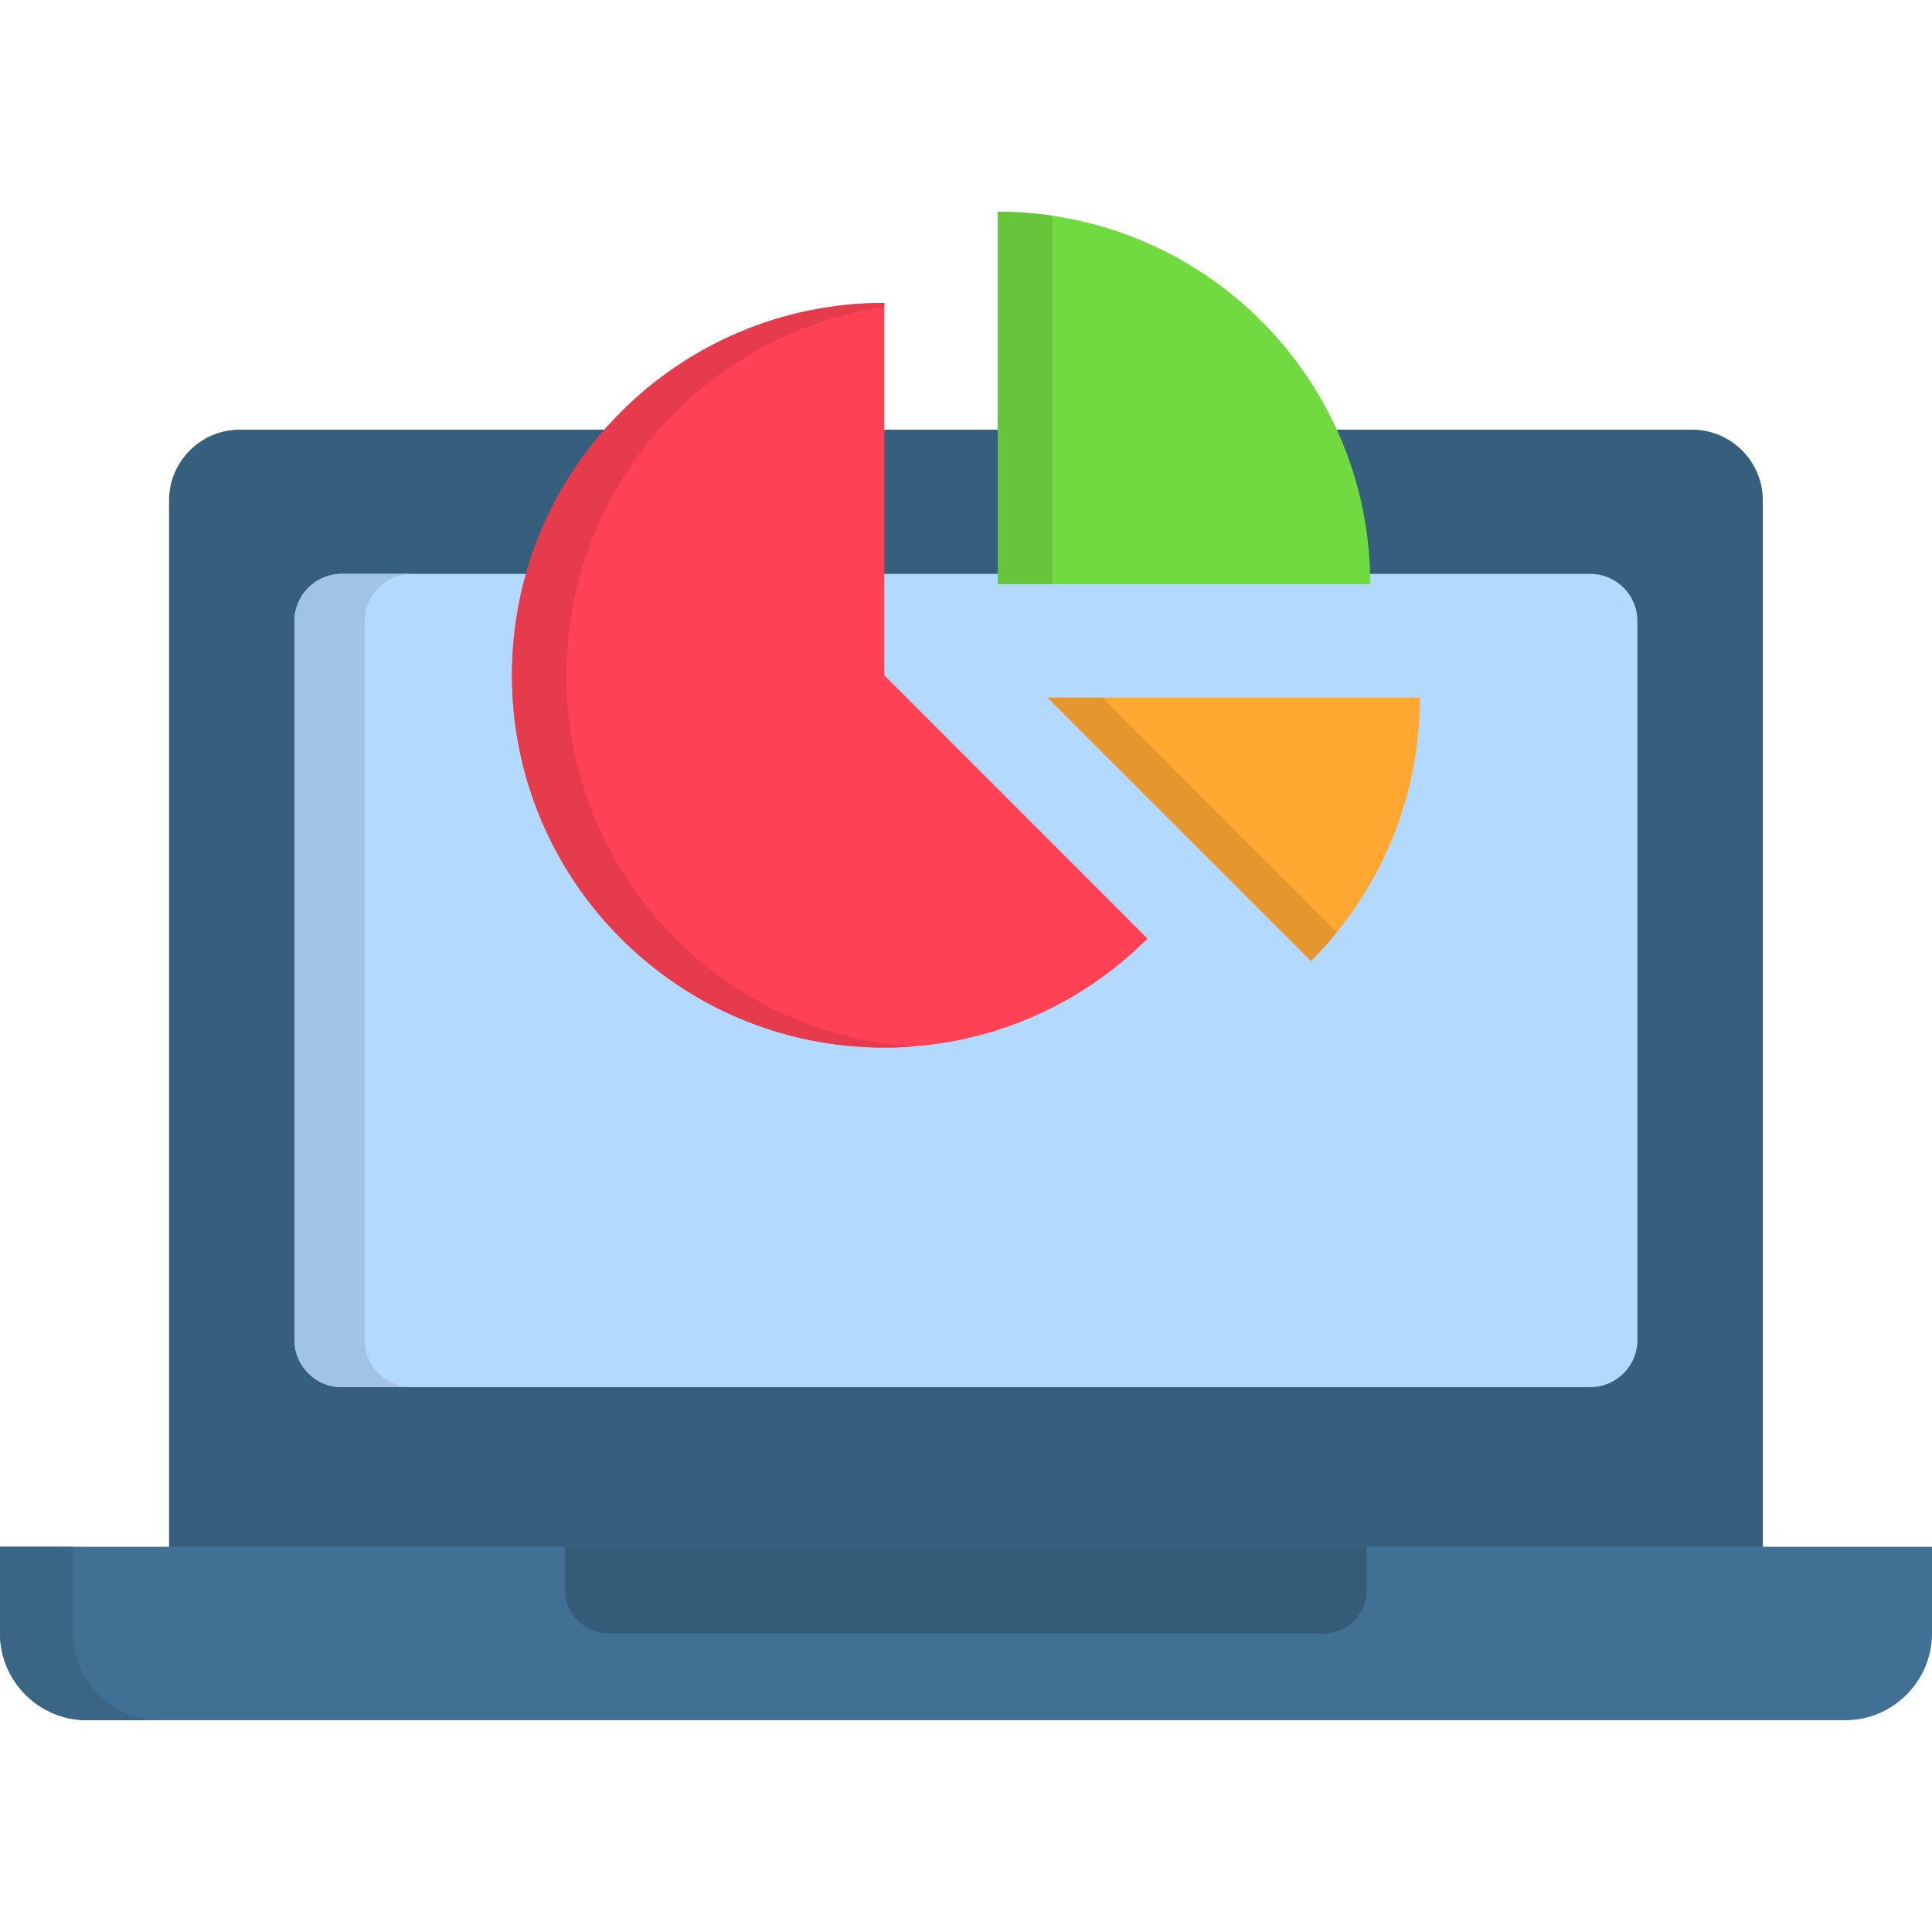
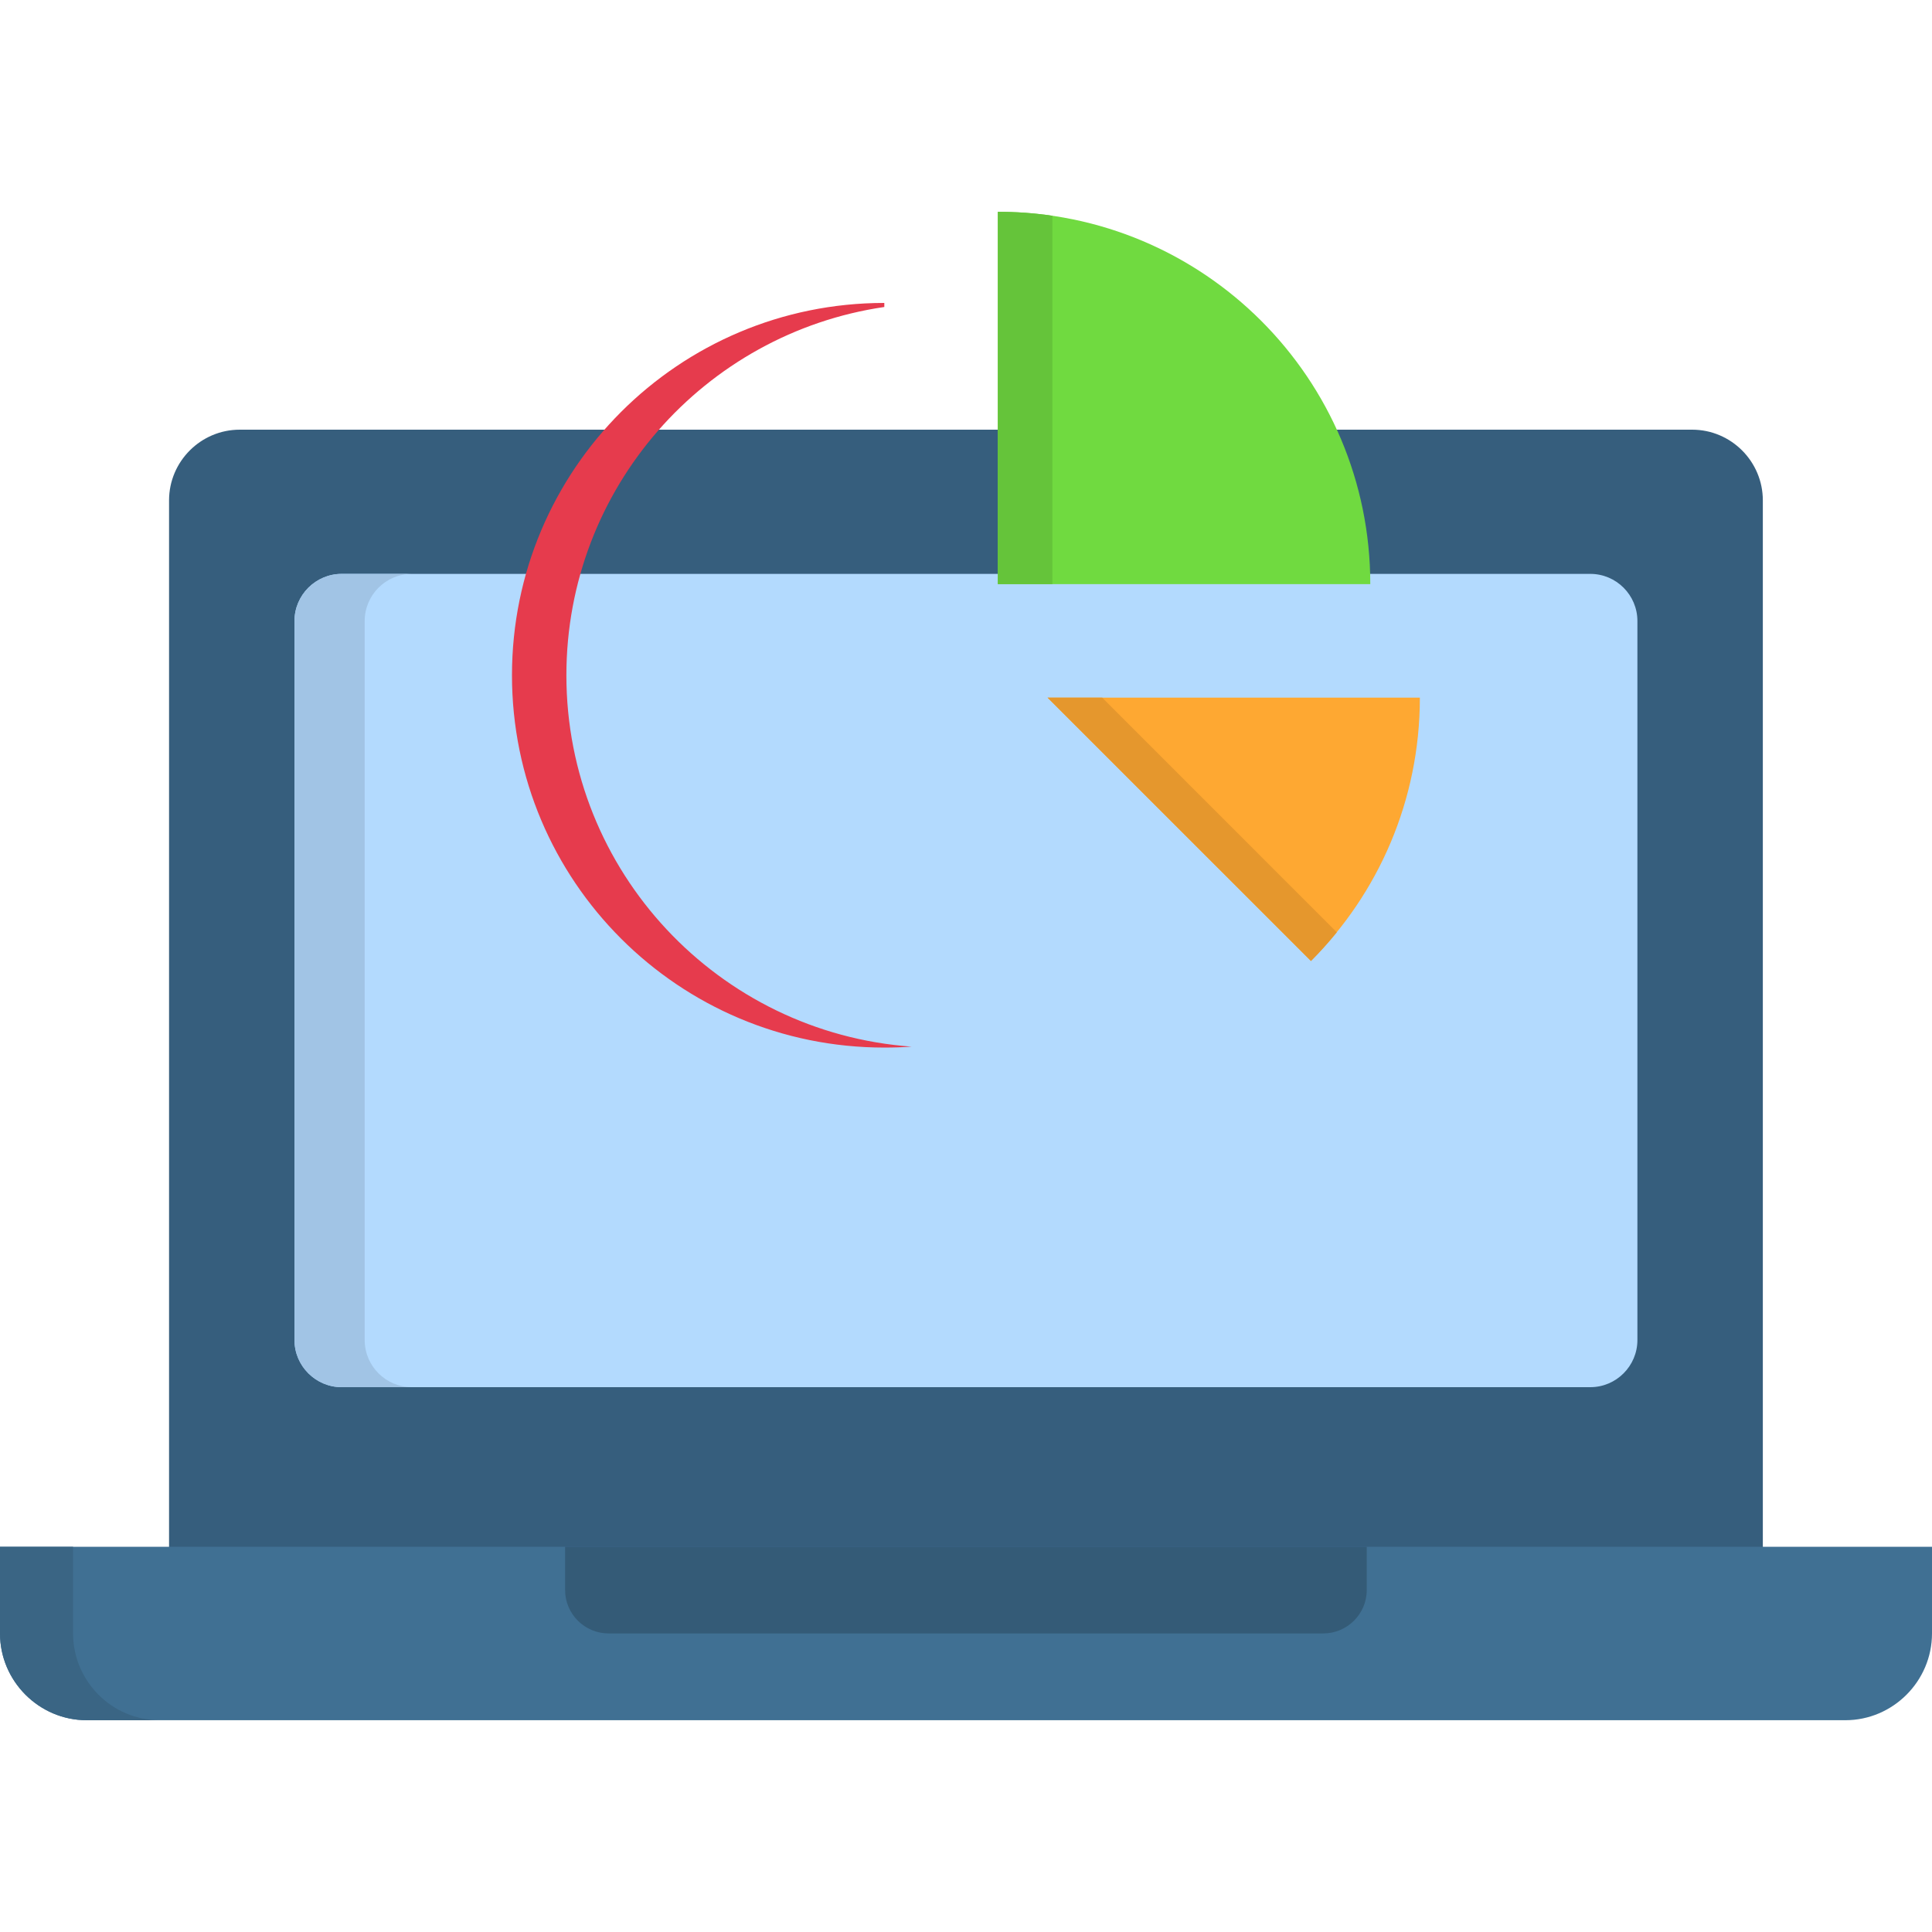
<svg xmlns="http://www.w3.org/2000/svg" width="50" height="50" viewBox="0 0 50 50" fill="none">
  <path fill-rule="evenodd" clip-rule="evenodd" d="M6.205 11.12H43.792C44.8 11.12 45.622 11.942 45.622 12.95V40.853C45.622 41.861 44.8 42.684 43.792 42.684H6.205C5.197 42.684 4.375 41.861 4.375 40.853V12.95C4.375 11.942 5.197 11.12 6.205 11.12Z" fill="#365E7D" />
  <path fill-rule="evenodd" clip-rule="evenodd" d="M0 40.031H50V42.273C50 43.508 48.989 44.519 47.758 44.519H2.242C1.011 44.519 0 43.508 0 42.273L0 40.031Z" fill="#407093" />
  <path fill-rule="evenodd" clip-rule="evenodd" d="M8.842 14.852H41.158C41.828 14.852 42.376 15.399 42.376 16.072V34.68C42.376 35.352 41.828 35.9 41.158 35.9H8.842C8.172 35.9 7.621 35.352 7.621 34.68V16.072C7.621 15.399 8.172 14.852 8.842 14.852Z" fill="#B3DAFE" />
  <path fill-rule="evenodd" clip-rule="evenodd" d="M14.626 40.031H35.371V41.152C35.371 41.77 34.864 42.273 34.247 42.273H15.749C15.132 42.273 14.625 41.77 14.625 41.152V40.031H14.626Z" fill="#345B77" />
  <path fill-rule="evenodd" clip-rule="evenodd" d="M0 40.031H1.891V42.273C1.891 43.508 2.898 44.519 4.133 44.519H2.242C1.011 44.519 0 43.508 0 42.273V40.031Z" fill="#3A6584" />
  <path fill-rule="evenodd" clip-rule="evenodd" d="M8.842 14.852H10.658C9.985 14.852 9.438 15.399 9.438 16.072V34.68C9.438 35.352 9.985 35.9 10.658 35.9H8.842C8.172 35.9 7.621 35.352 7.621 34.68V16.072C7.621 15.399 8.172 14.852 8.842 14.852Z" fill="#A1C4E5" />
-   <path fill-rule="evenodd" clip-rule="evenodd" d="M29.698 24.291C27.954 26.035 25.546 27.111 22.886 27.111C17.562 27.111 13.25 22.799 13.25 17.476C13.25 12.155 17.562 7.84 22.886 7.84V17.476L29.698 24.291Z" fill="#FF4155" />
  <path fill-rule="evenodd" clip-rule="evenodd" d="M25.824 5.481C31.148 5.481 35.463 9.794 35.463 15.117H25.824V5.481Z" fill="#70DA40" />
  <path fill-rule="evenodd" clip-rule="evenodd" d="M36.746 18.055C36.746 20.718 35.669 23.126 33.925 24.87L27.109 18.055H36.746Z" fill="#FEA832" />
  <path fill-rule="evenodd" clip-rule="evenodd" d="M23.592 27.087C23.359 27.104 23.124 27.111 22.886 27.111C17.562 27.111 13.25 22.799 13.25 17.476C13.25 12.155 17.562 7.84 22.886 7.84V7.945C18.232 8.626 14.658 12.635 14.658 17.477C14.659 22.561 18.598 26.727 23.592 27.087Z" fill="#E63B4D" />
  <path fill-rule="evenodd" clip-rule="evenodd" d="M25.824 5.481C26.306 5.481 26.776 5.515 27.236 5.584V15.118H25.824V5.481Z" fill="#65C43A" />
  <path fill-rule="evenodd" clip-rule="evenodd" d="M34.596 24.128C34.386 24.386 34.164 24.635 33.929 24.87L27.113 18.055H28.525L34.596 24.128Z" fill="#E5972D" />
</svg>